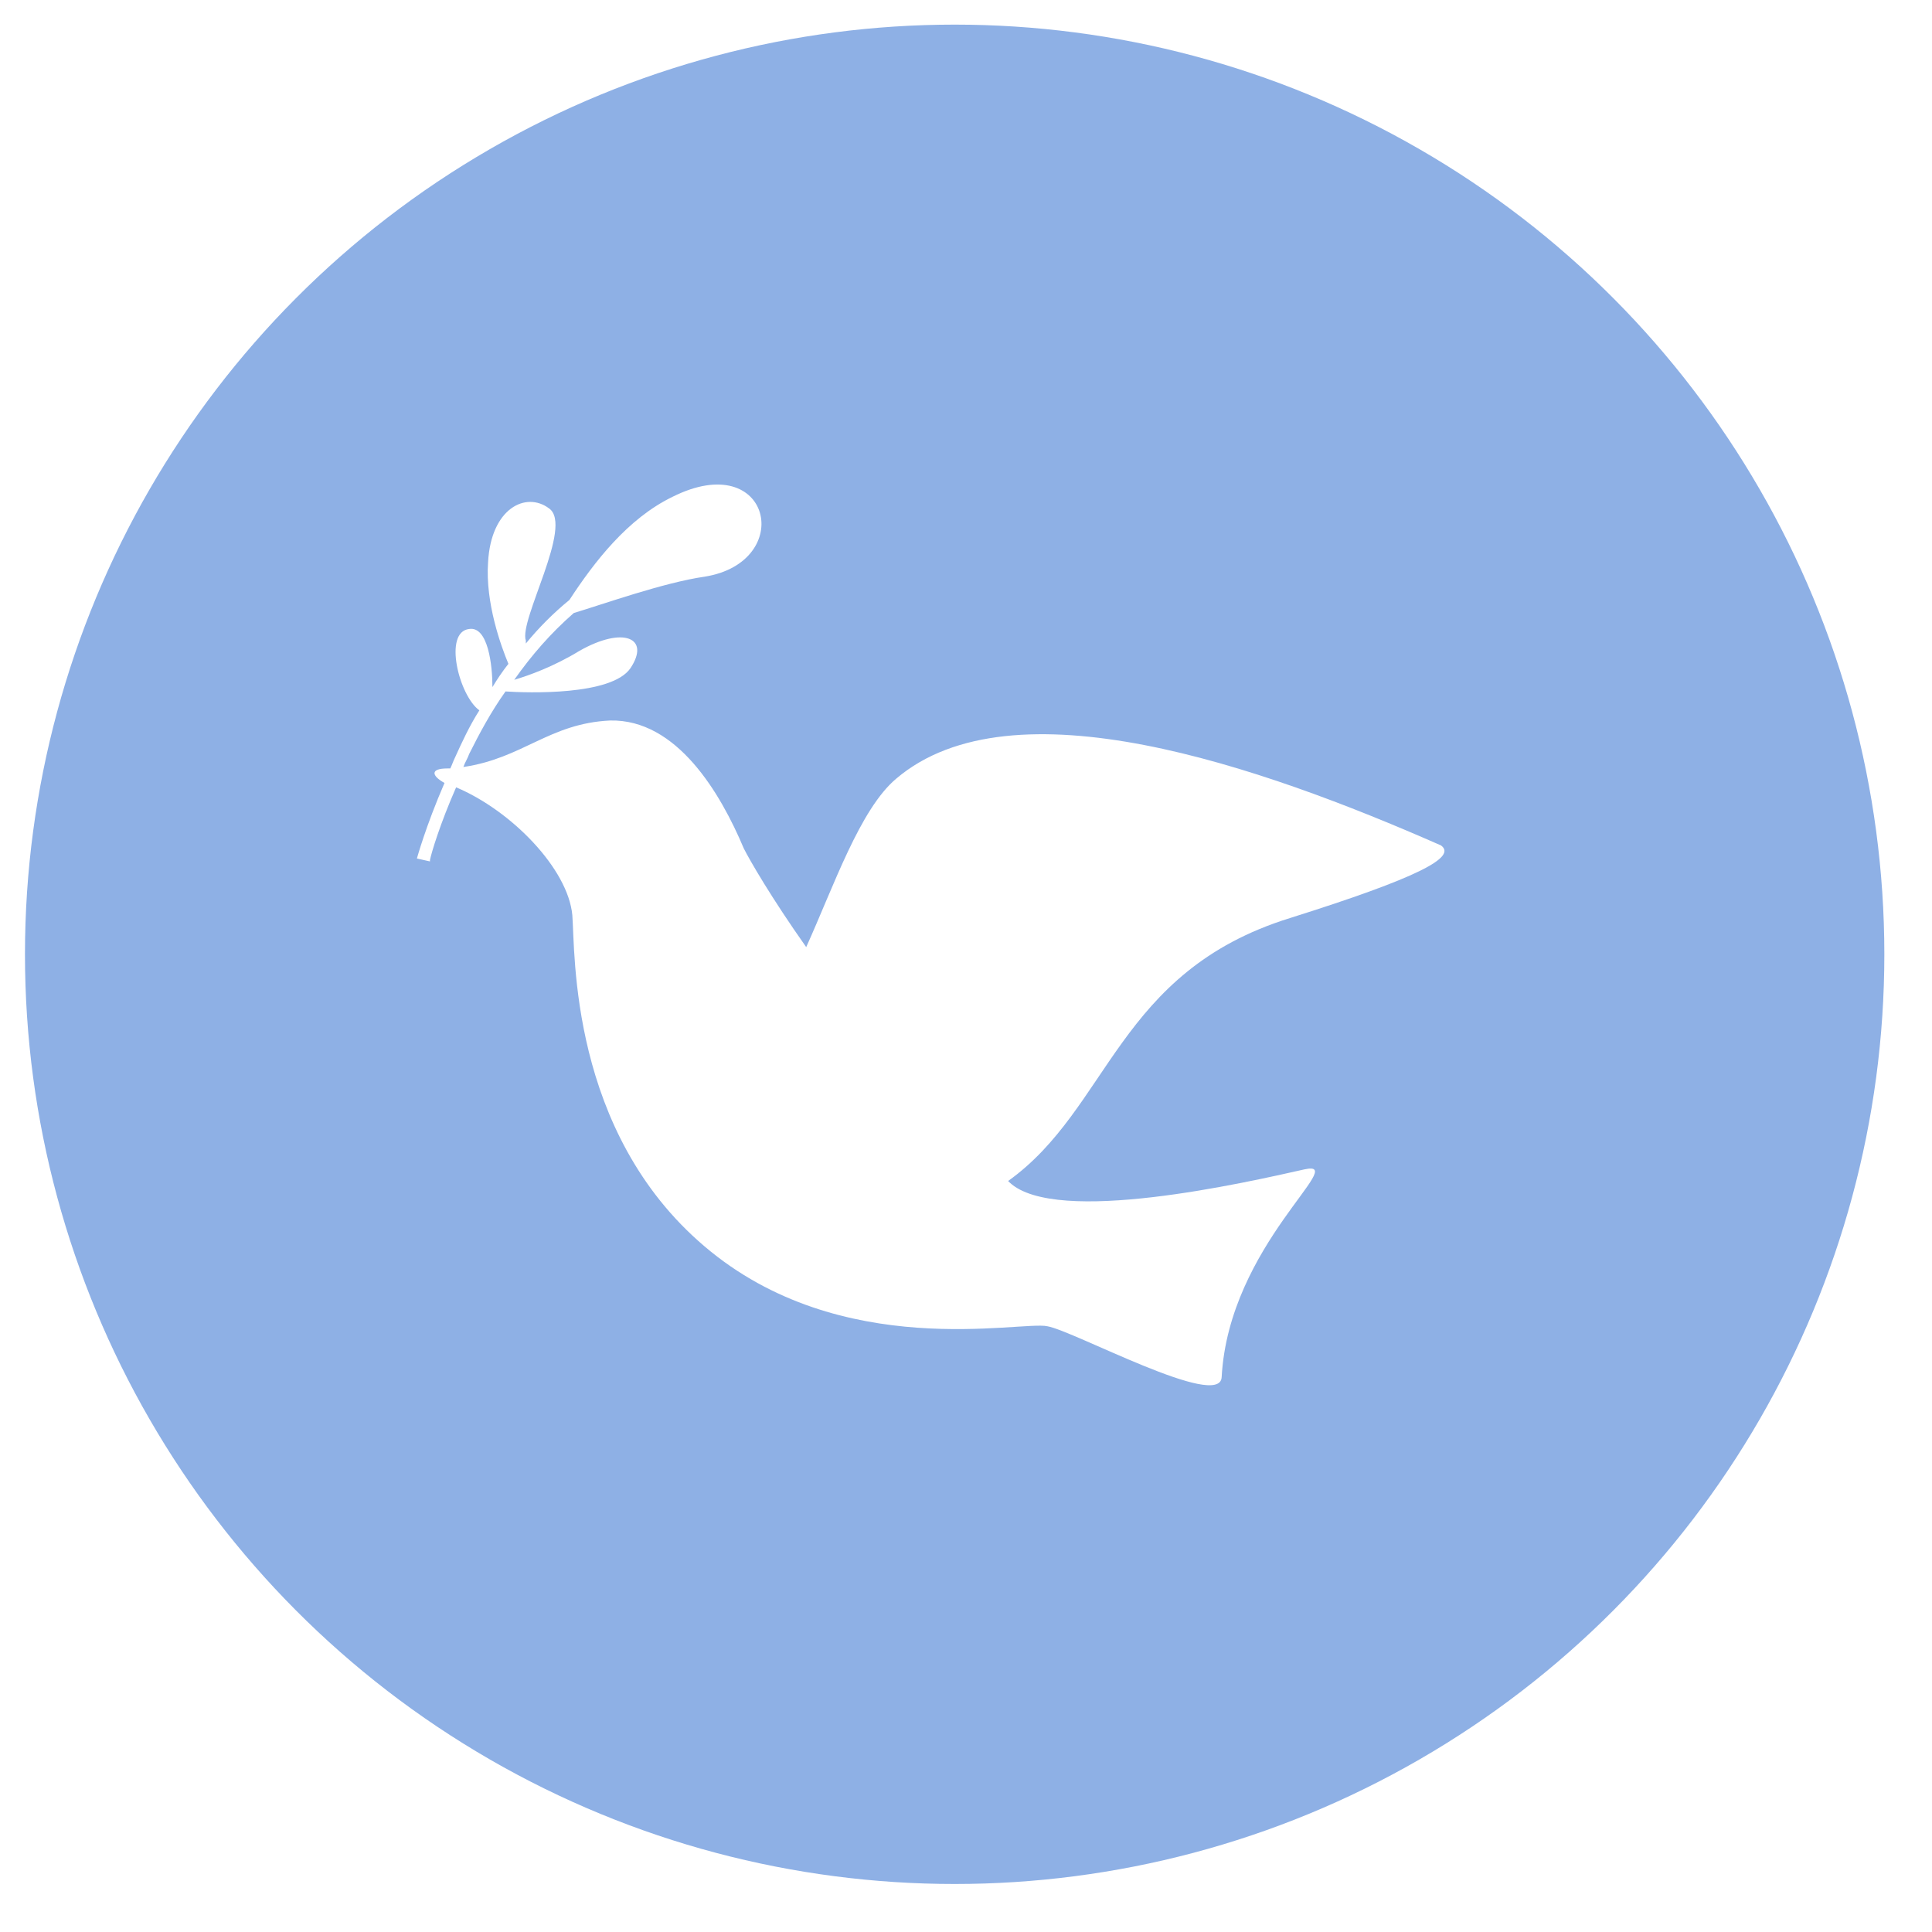
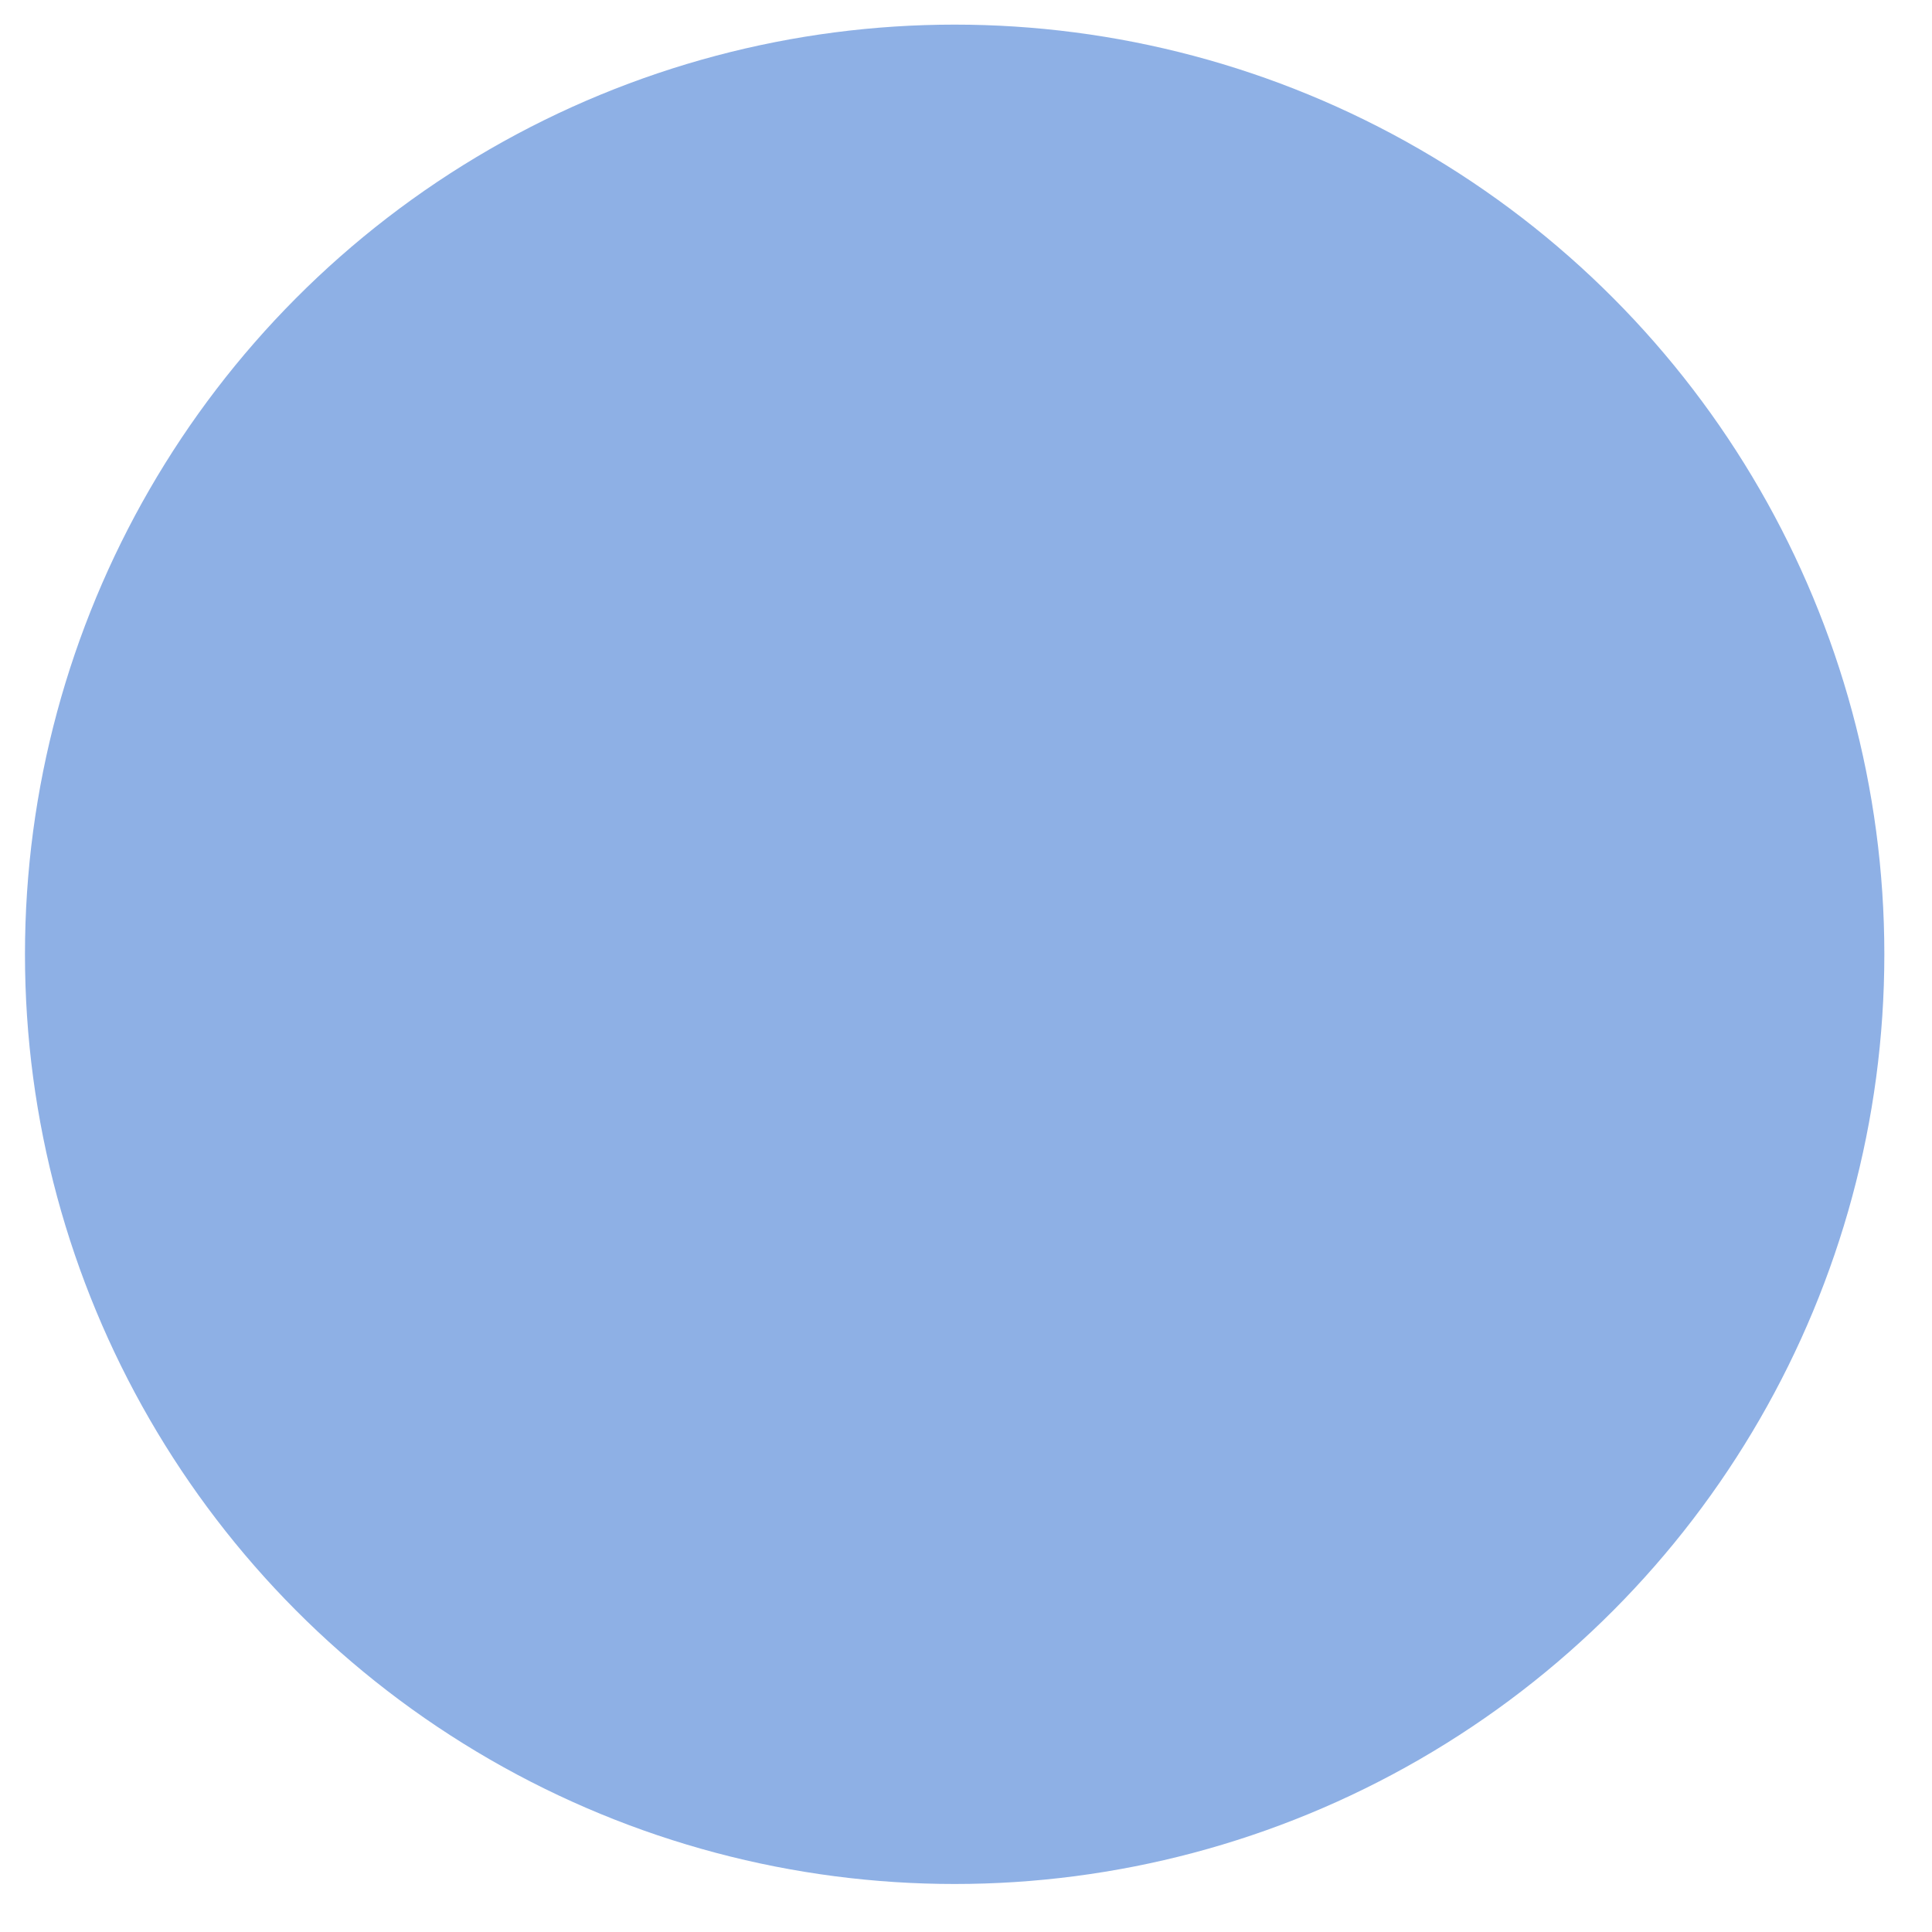
<svg xmlns="http://www.w3.org/2000/svg" version="1.1" id="life04.svg" x="0px" y="0px" viewBox="0 0 133 133" style="enable-background:new 0 0 133 133;" xml:space="preserve">
  <style type="text/css">
	.st0{fill:#8EB0E5;filter: url(#filter);}
	.st1{fill:#ffffff;}
</style>
  <filter id="filter" x="0" y="0" width="133" height="133" filterUnits="userSpaceOnUse">
    <feOffset result="offset" dx="0.719" dy="0.695" in="SourceAlpha" />
    <feGaussianBlur result="blur" stdDeviation="1.732" />
    <feFlood result="flood" flood-opacity="0.3" />
    <feComposite result="composite" operator="in" in2="blur" />
    <feBlend result="blend" in="SourceGraphic" />
  </filter>
  <circle id="楕円形_1" class="st0" cx="65" cy="65" r="64" />
  <g>
-     <path class="st1" d="M88.8,63.2c8.9-2.8,11.5-4.2,10.4-5c-12.5-5.5-29.5-11.4-37.5-4.6c-2.5,2.1-4.3,7.4-6.2,11.6   c-2.4-3.4-3.9-6-4.3-6.8c-1.6-3.8-4.6-8.9-9.2-8.8c-4.2,0.2-6,2.6-10.1,3.2c0.1-0.3,0.3-0.6,0.4-0.9c0.7-1.4,1.5-2.9,2.5-4.3   c1.5,0.1,7.3,0.3,8.6-1.6c1.4-2.1-0.5-2.9-3.5-1.2c-1.8,1.1-3.5,1.7-4.5,2c1.2-1.7,2.5-3.2,4.1-4.6c2-0.6,6.2-2.1,9-2.5   c6.3-1,4.6-8.9-2.2-5.5c-3.1,1.5-5.4,4.5-7.1,7.1c-1.1,0.9-2.1,1.9-3,3c0-0.1,0-0.1,0-0.2c-0.5-1.4,3.3-7.9,1.6-9.1   c-1.6-1.2-4,0-4.2,3.7c-0.2,2.8,0.9,5.8,1.4,7c-0.4,0.5-0.8,1.1-1.1,1.6c0-1.5-0.3-4.2-1.6-4c-1.8,0.2-0.7,4.6,0.7,5.6   c-0.7,1.1-1.2,2.2-1.7,3.3c-0.1,0.2-0.2,0.5-0.3,0.7c-0.1,0-0.2,0-0.2,0c-1.2,0-1.1,0.5-0.2,1c-1.3,3-1.9,5.2-1.9,5.2l0.9,0.2v0   c0,0,0,0,0-0.1c0.1-0.5,0.7-2.5,1.8-5c3.8,1.6,7.7,5.6,8,8.8c0.2,2.6-0.2,14.9,9.1,22.8c9.4,8,21.8,5.1,23.6,5.5   c1.8,0.3,11.9,5.8,12,3.5c0.5-9.1,8.9-15,5.7-14.3c-4,0.9-17.1,3.9-20.3,0.9c0,0-0.1-0.1-0.1-0.1C76.4,76.3,76.9,66.9,88.8,63.2z" />
-   </g>
+     </g>
</svg>